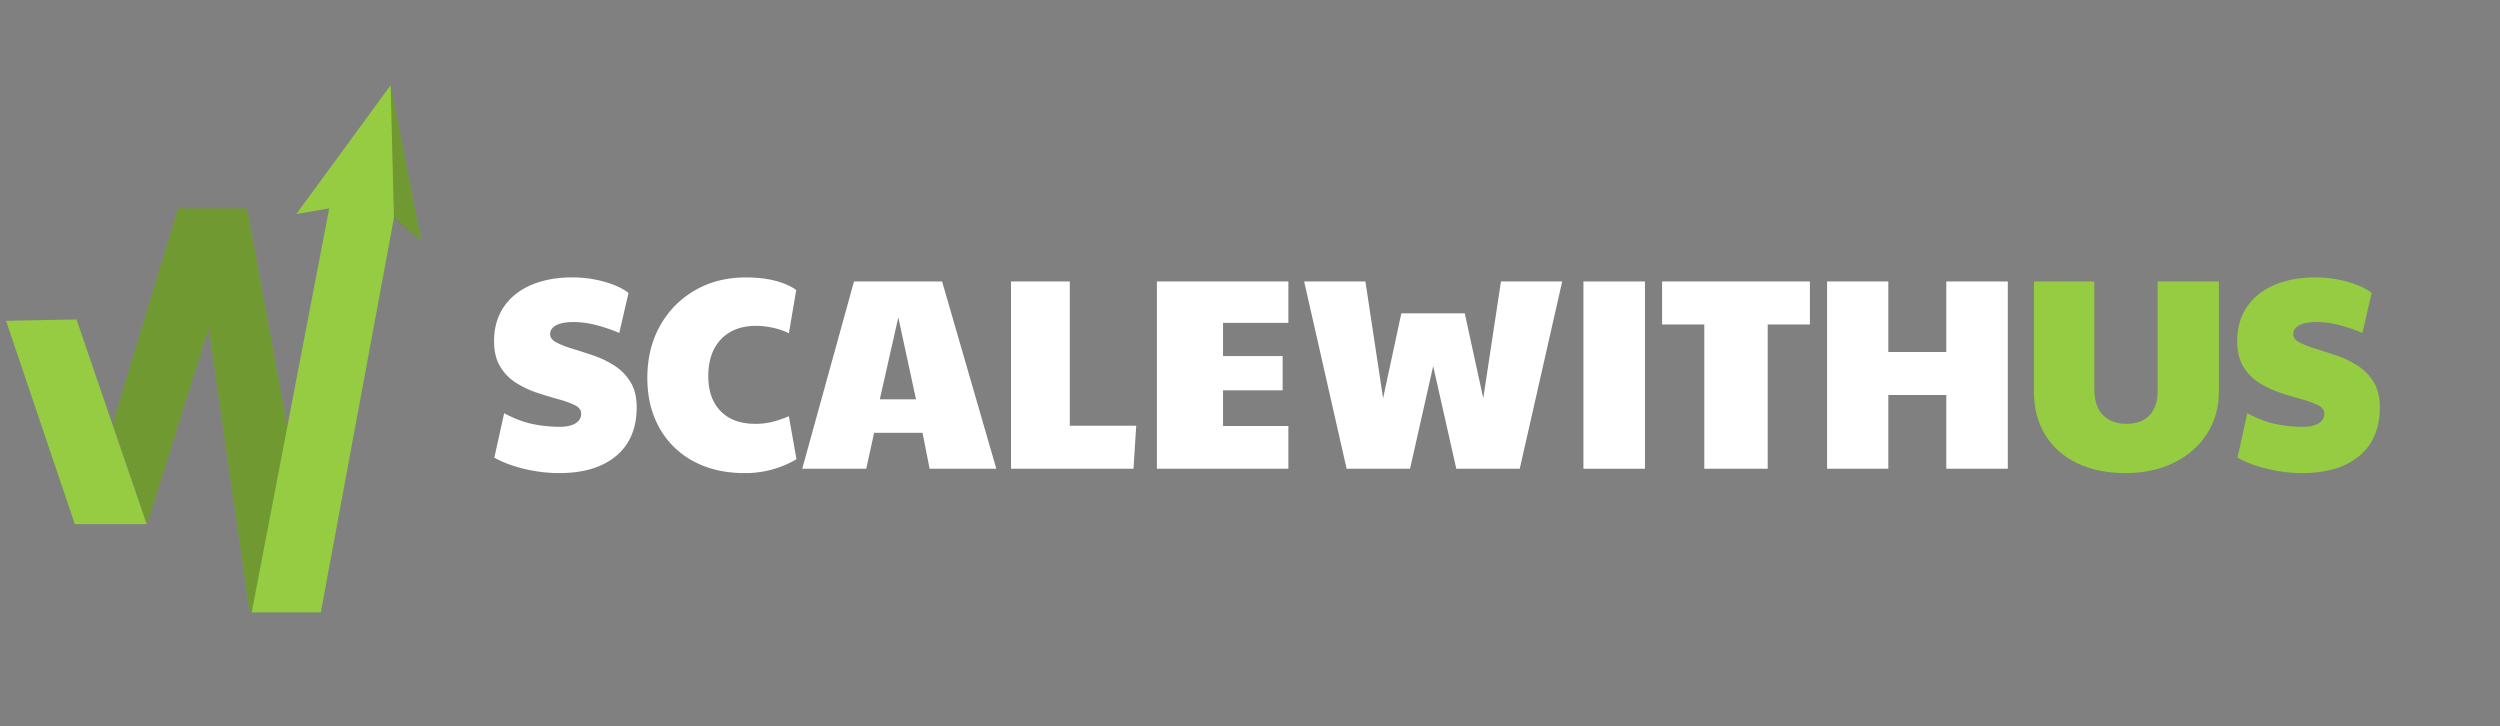
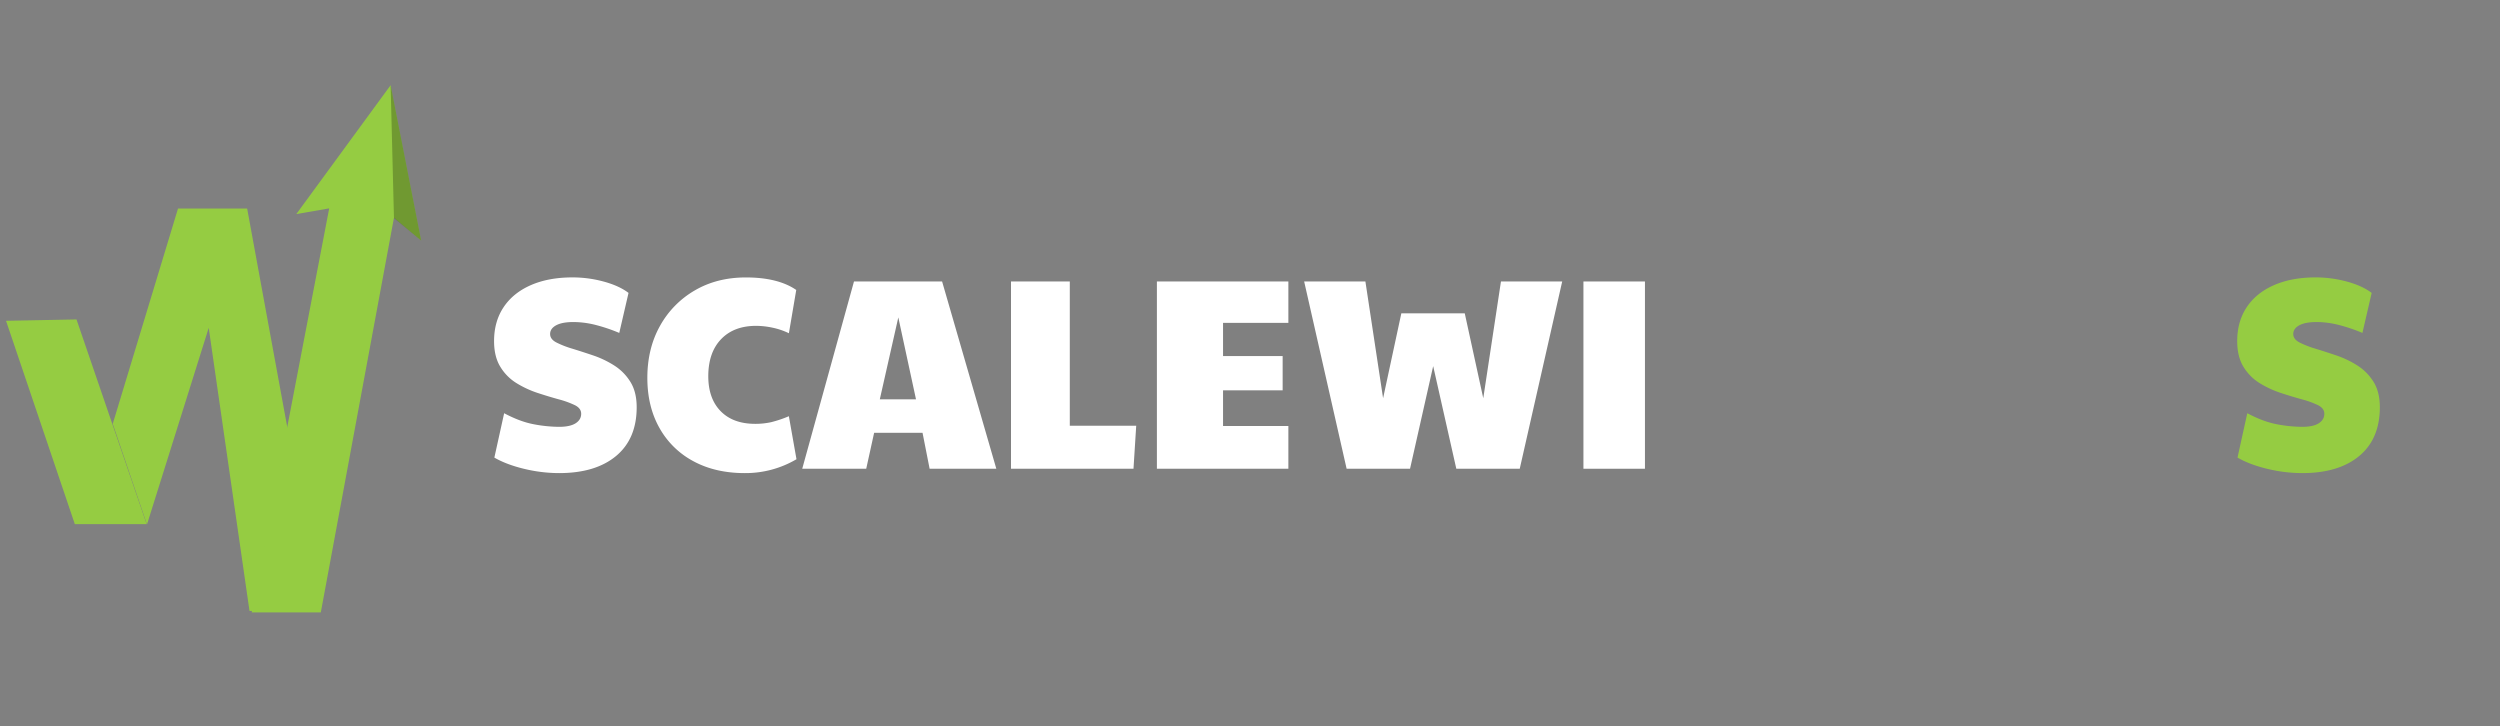
<svg xmlns="http://www.w3.org/2000/svg" id="Layer_1" data-name="Layer 1" viewBox="0 0 2582 750">
  <rect x="0" y="0" width="2582" height="750" fill="#808080" stroke="none" />
  <defs>
    <style>.cls-1{fill:#fff;}.cls-2{fill:#95cc42;}.cls-3,.cls-4{opacity:0.25;}</style>
  </defs>
  <path class="cls-1" d="M577.5,488.62a154.44,154.44,0,0,1-36-4.36q-18.28-4.35-30.93-11.66l10.12-45.83q16.31,8.72,30.5,11.39a143,143,0,0,0,26.29,2.67q11.24,0,17-3.66t5.76-9.84q0-5.61-6.47-8.85a93.87,93.87,0,0,0-16.72-6.05q-10.27-2.81-21.79-6.6a102.6,102.6,0,0,1-21.79-10.12,50.43,50.43,0,0,1-16.72-16.87q-6.48-10.54-6.47-26.57,0-20.24,9.84-35t28.11-22.77q18.27-8,43-8a122,122,0,0,1,32.46,4.36q15.88,4.35,25.45,11.66l-9.56,41.33a172.16,172.16,0,0,0-25.73-8.58,94.84,94.84,0,0,0-21.5-2.67q-11.8,0-18,3.38t-6.19,9q0,5.35,6.47,8.72a98.79,98.79,0,0,0,16.59,6.46q10.11,3.11,21.64,7a100.7,100.7,0,0,1,21.65,10.41,52.88,52.88,0,0,1,16.58,16.86q6.47,10.41,6.47,26.15,0,32.61-21.23,50.32T577.5,488.62Z" />
  <path class="cls-1" d="M769.22,488.62q-30.36,0-53-12.23A86.89,86.89,0,0,1,681.09,442q-12.51-22.2-12.51-51.72,0-30.37,13.07-53.7a96.09,96.09,0,0,1,36-36.69q22.9-13.35,52.71-13.35,33.17,0,52,12.93l-7.59,44.7a73.23,73.23,0,0,0-17-5.76A82.78,82.78,0,0,0,781,336.53q-23.06,0-36.26,13.78t-13.22,38.23q0,23.06,12.79,36.12t35.57,13.08a74.83,74.83,0,0,0,16.44-1.69,121.29,121.29,0,0,0,18.42-6.19l7.87,44.42A103.74,103.74,0,0,1,769.22,488.62Z" />
  <path class="cls-1" d="M828.54,484.12,882,290.71H973L1029,484.12H960.11L952.8,447h-50l-8.16,37.11Zm80.12-71.69h37.39l-18.27-84.61Z" />
  <path class="cls-1" d="M1044.16,484.12V290.71h60.72v149h68.6l-2.81,44.42Z" />
  <path class="cls-1" d="M1194.84,484.12V290.71h135.79v42.73h-67.47v34.3h61.56v35.42h-61.56V440h67.47v44.13Z" />
  <path class="cls-1" d="M1390.79,484.12l-43.86-193.41h63.26l18.27,120.6,18.84-87.71h65.5l19.12,87.71,18.27-120.6h63.25l-43.85,193.41h-65.51l-23.89-106-23.9,106Z" />
  <path class="cls-1" d="M1635.37,484.12V290.71h63.53V484.12Z" />
-   <path class="cls-1" d="M1760.19,484.12v-149h-43.58V290.71h152.65v44.42h-43.57v149Z" />
-   <path class="cls-1" d="M1887,484.12V290.71h63.26v72.81h59.88V290.71h63.53V484.12h-63.53V407.94h-59.88v76.18Z" />
-   <path class="cls-2" d="M2195.08,488.62q-28.11,0-49.47-10.12t-33.18-29.1q-11.8-19-11.8-45.4V290.71H2163V401.19q0,18.84,9.13,27.69t24,8.86q15.73,0,24-9t8.29-24.74V290.71h63.25V404q0,25-12.37,44.14t-34.15,29.8Q2223.47,488.62,2195.08,488.62Z" />
  <path class="cls-2" d="M2377.82,488.62a154.52,154.52,0,0,1-36-4.36q-18.27-4.35-30.92-11.66L2321,426.77q16.29,8.72,30.5,11.39a142.79,142.79,0,0,0,26.29,2.67q11.23,0,17-3.66t5.77-9.84q0-5.61-6.47-8.85a94,94,0,0,0-16.73-6.05q-10.26-2.81-21.78-6.6a102.6,102.6,0,0,1-21.79-10.12,50.46,50.46,0,0,1-16.73-16.87q-6.47-10.54-6.46-26.57,0-20.24,9.83-35t28.12-22.77q18.27-8,43-8a122,122,0,0,1,32.47,4.36q15.89,4.35,25.44,11.66l-9.56,41.33a172.07,172.07,0,0,0-25.72-8.58,94.92,94.92,0,0,0-21.51-2.67q-11.8,0-18,3.38t-6.18,9q0,5.35,6.46,8.72a98.79,98.79,0,0,0,16.59,6.46q10.13,3.11,21.65,7a100.4,100.4,0,0,1,21.64,10.41,52.81,52.81,0,0,1,16.59,16.86q6.47,10.41,6.47,26.15,0,32.61-21.23,50.32T2377.82,488.62Z" />
  <g id="LOGO">
    <polygon class="cls-2" points="183.86 215.37 255.26 215.37 331.51 630.94 257.68 630.94 215.57 338.59 151.8 541.69 116.45 437.71 183.86 215.37" />
-     <polygon class="cls-3" points="183.86 215.37 255.26 215.37 331.51 630.94 257.68 630.94 215.57 338.59 151.8 541.69 116.45 437.71 183.86 215.37" />
    <polygon class="cls-2" points="259.94 632.5 340 215.2 306.03 221.09 403.43 88 434.97 248.47 406.89 224.91 331.33 632.5 259.94 632.5" />
    <polygon class="cls-2" points="6.23 331.31 79.01 329.92 151.45 541.35 77.28 541.35 6.23 331.31" />
    <g class="cls-4">
      <polygon points="403.43 88 406.89 225.25 434.97 248.47 403.43 88" />
    </g>
  </g>
</svg>